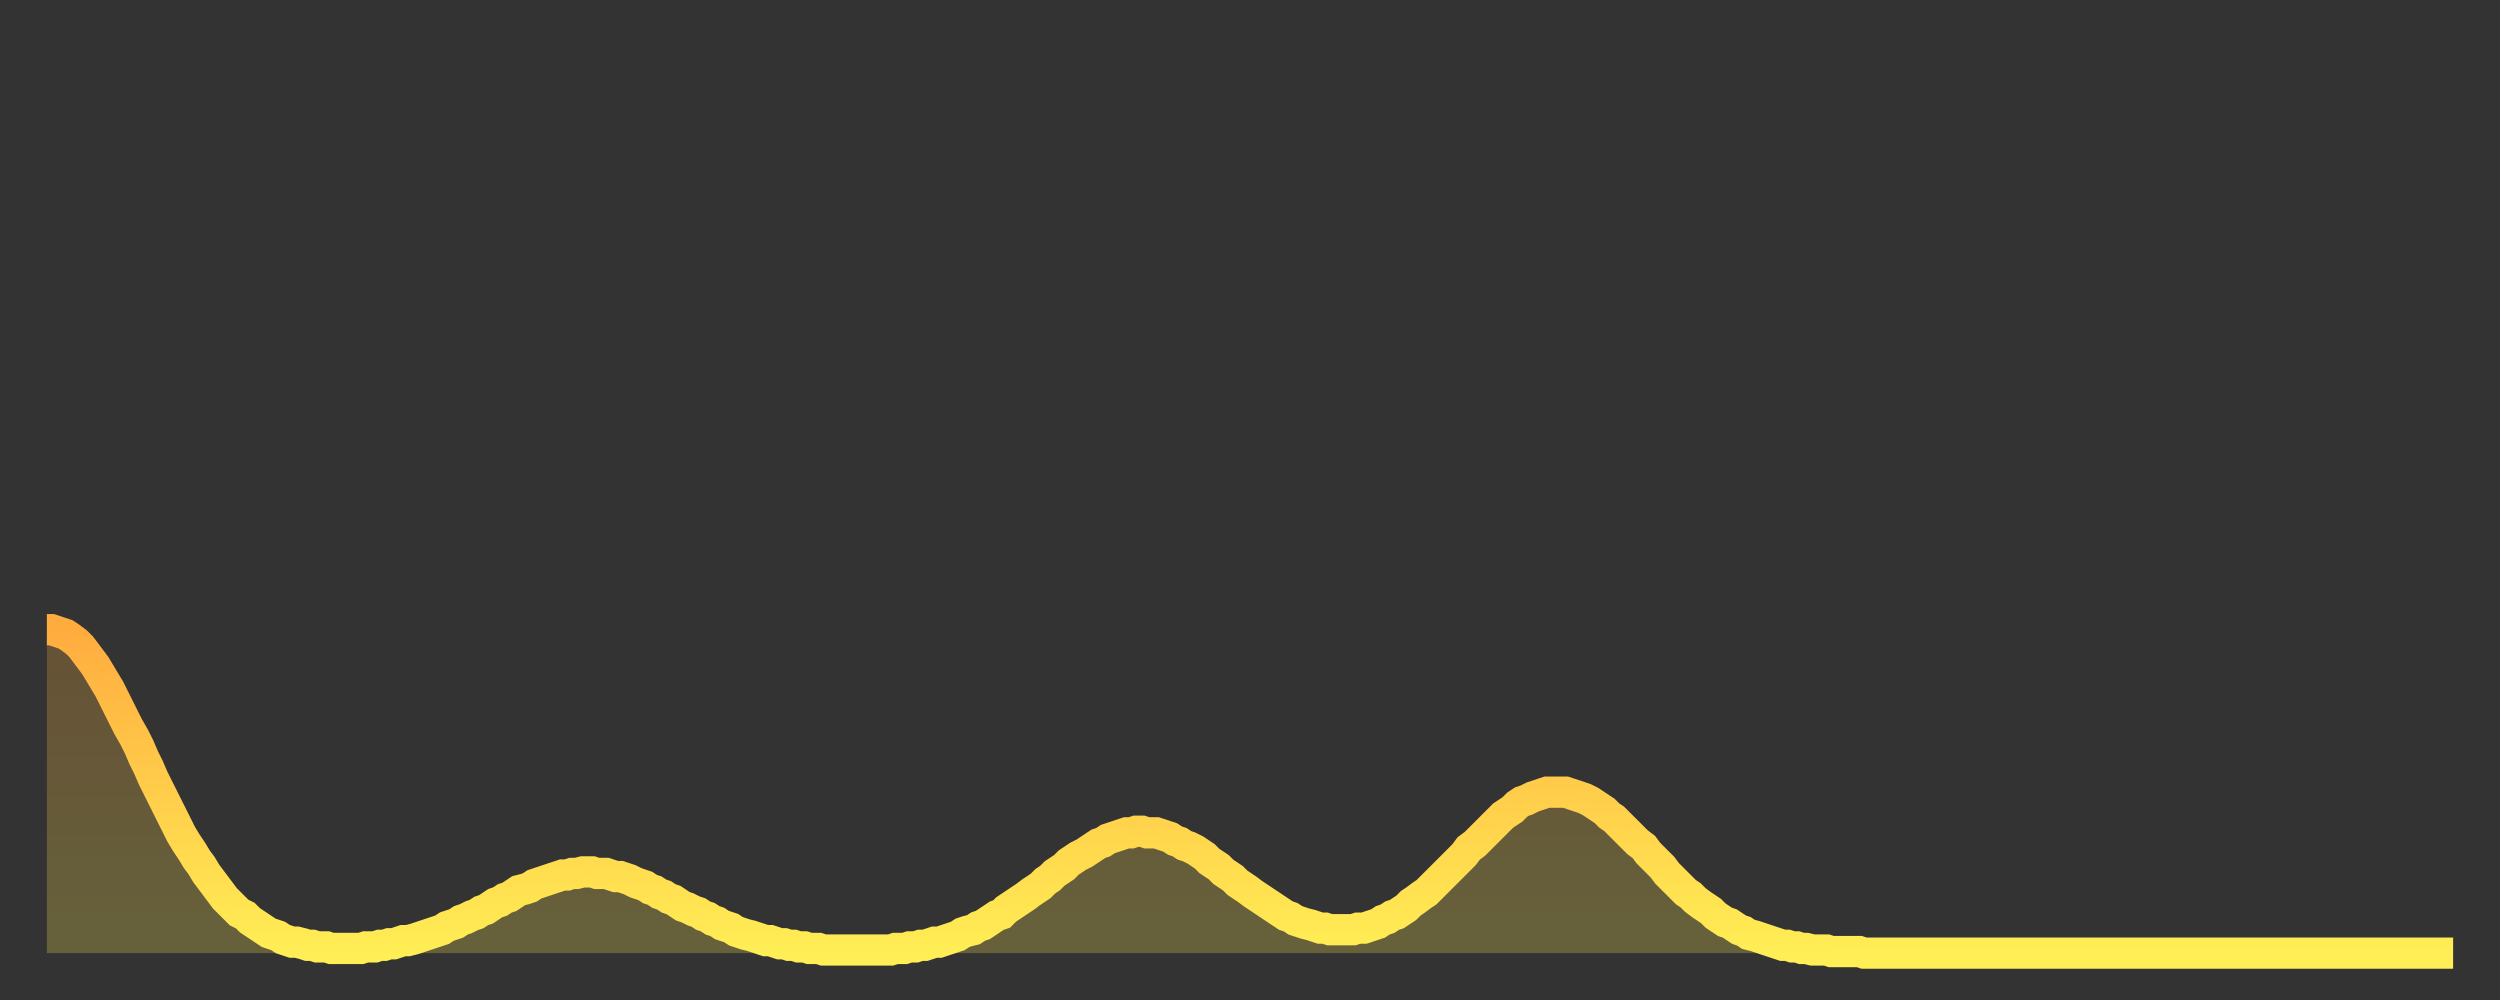
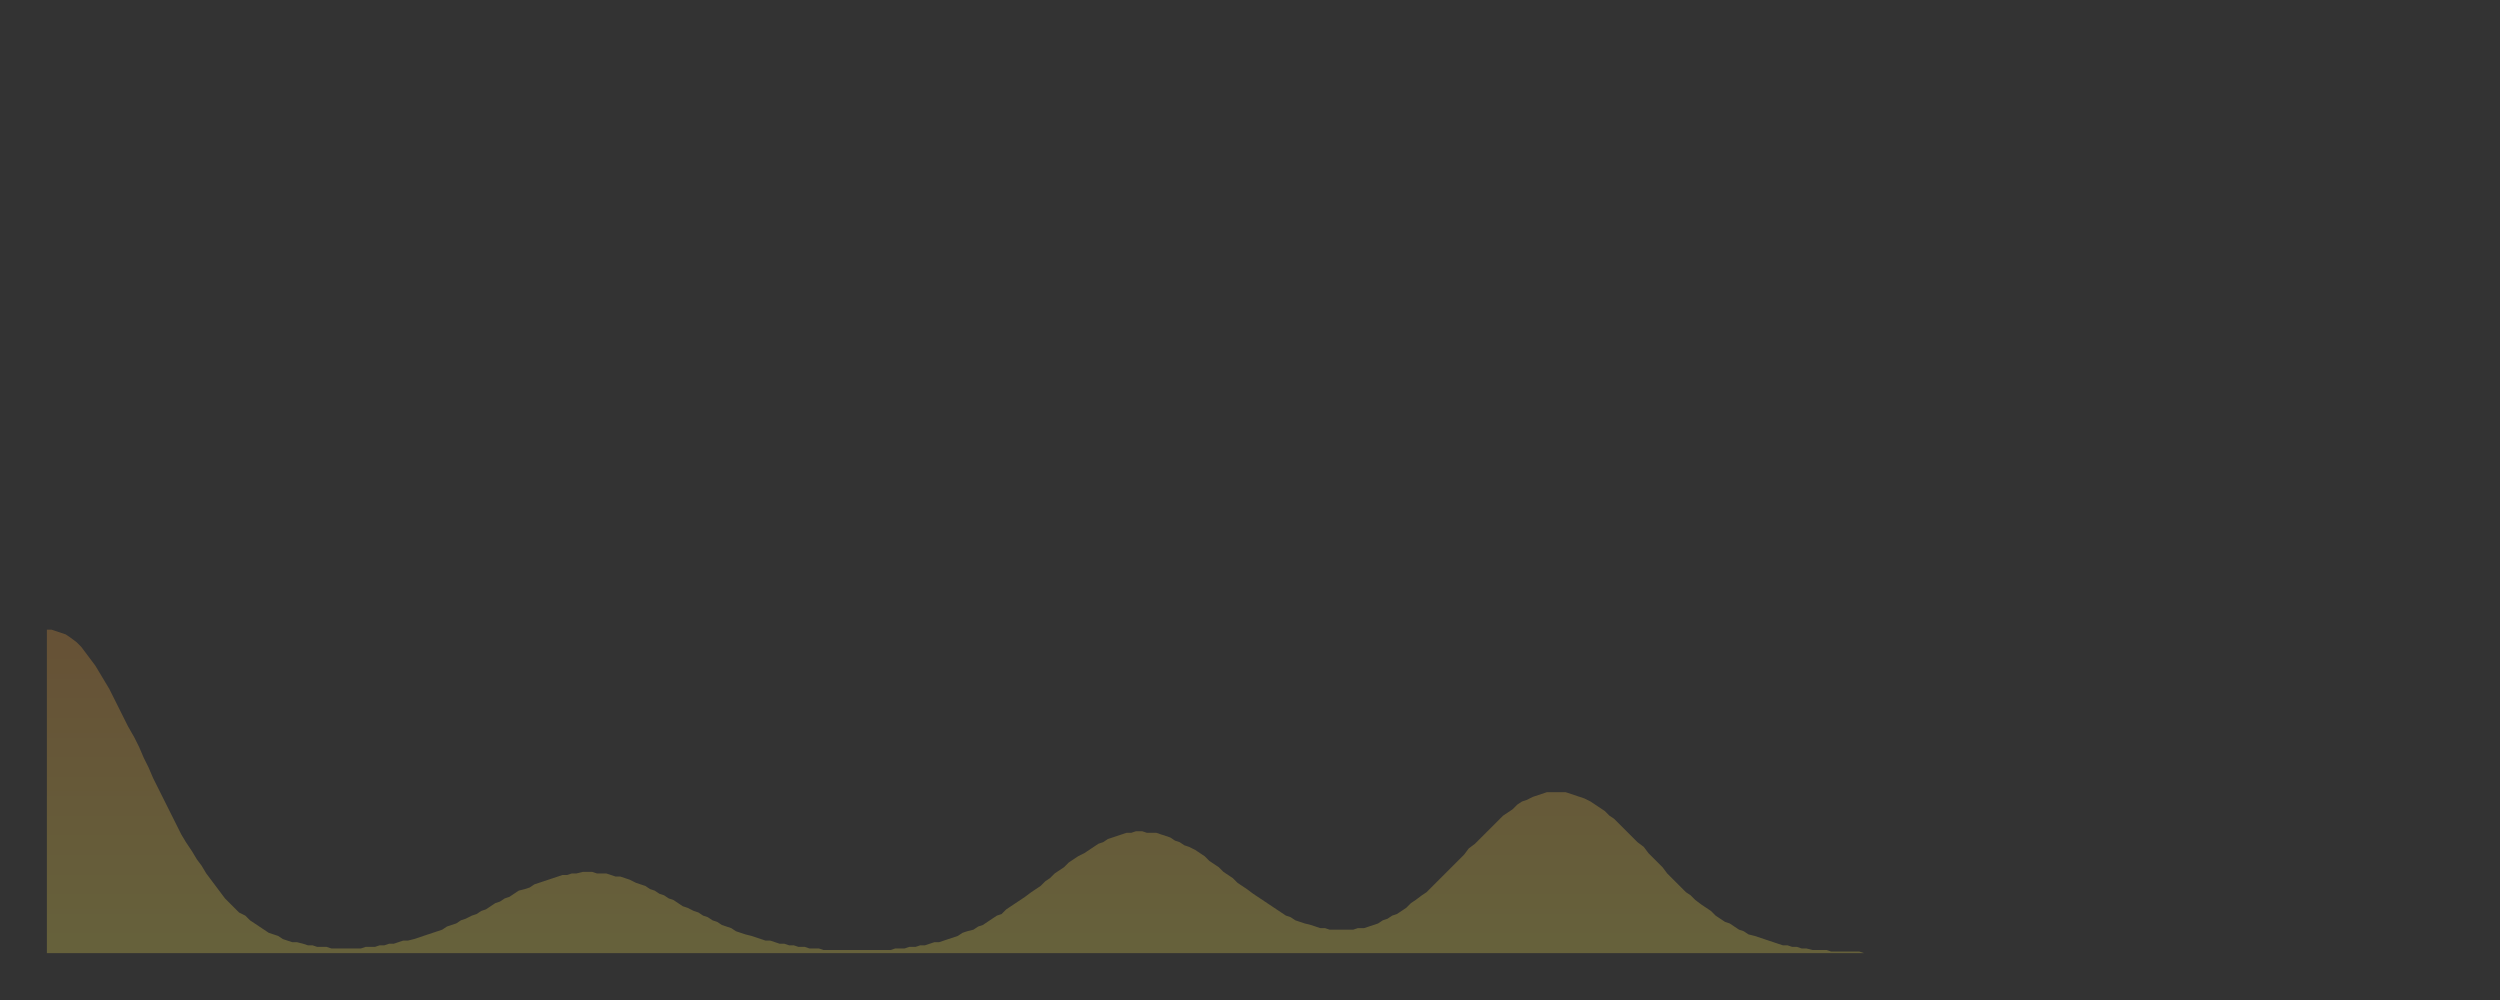
<svg xmlns="http://www.w3.org/2000/svg" baseProfile="full" height="64" version="1.1" width="160">
  <rect width="100%" height="100%" fill="#333333" stroke="none" />
  <defs>
    <linearGradient id="id98642" x1="0" x2="0" y1="0" y2="1">
      <stop offset="0%" stop-color="#ffac3f" />
      <stop offset="50%" stop-color="#ffcd4a" />
      <stop offset="100%" stop-color="#ffee55" />
    </linearGradient>
  </defs>
  <g transform="translate(3,3)">
    <g>
-       <path d="M 0.0 37.3 0.3 37.3 0.6 37.4 0.9 37.5 1.2 37.6 1.5 37.8 1.9 38.1 2.2 38.4 2.5 38.8 2.8 39.2 3.1 39.6 3.4 40.1 3.7 40.6 4.0 41.1 4.3 41.7 4.6 42.3 4.9 42.9 5.2 43.5 5.6 44.2 5.9 44.8 6.2 45.5 6.5 46.1 6.8 46.8 7.1 47.4 7.4 48.0 7.7 48.6 8.0 49.2 8.3 49.8 8.6 50.4 8.9 50.9 9.3 51.5 9.6 52.0 9.9 52.4 10.2 52.9 10.5 53.3 10.8 53.7 11.1 54.1 11.4 54.5 11.7 54.8 12.0 55.1 12.3 55.4 12.7 55.6 13.0 55.9 13.3 56.1 13.6 56.3 13.9 56.5 14.2 56.7 14.5 56.8 14.8 56.9 15.1 57.1 15.4 57.2 15.7 57.3 16.0 57.3 16.4 57.4 16.7 57.5 17.0 57.5 17.3 57.6 17.6 57.6 17.9 57.6 18.2 57.7 18.5 57.7 18.8 57.7 19.1 57.7 19.4 57.7 19.8 57.7 20.1 57.7 20.4 57.6 20.7 57.6 21.0 57.6 21.3 57.5 21.6 57.5 21.9 57.4 22.2 57.4 22.5 57.3 22.8 57.2 23.1 57.2 23.5 57.1 23.8 57.0 24.1 56.9 24.4 56.8 24.7 56.7 25.0 56.6 25.3 56.5 25.6 56.3 25.9 56.2 26.2 56.1 26.5 55.9 26.8 55.8 27.2 55.6 27.5 55.5 27.8 55.3 28.1 55.2 28.4 55.0 28.7 54.8 29.0 54.7 29.3 54.5 29.6 54.4 29.9 54.2 30.2 54.0 30.6 53.9 30.9 53.8 31.2 53.6 31.5 53.5 31.8 53.4 32.1 53.3 32.4 53.2 32.7 53.1 33.0 53.0 33.3 53.0 33.6 52.9 33.9 52.9 34.3 52.8 34.6 52.8 34.9 52.8 35.2 52.9 35.5 52.9 35.8 52.9 36.1 53.0 36.4 53.1 36.7 53.1 37.0 53.2 37.3 53.3 37.7 53.5 38.0 53.6 38.3 53.7 38.6 53.9 38.9 54.0 39.2 54.2 39.5 54.3 39.8 54.5 40.1 54.6 40.4 54.8 40.7 55.0 41.0 55.1 41.4 55.3 41.7 55.4 42.0 55.6 42.3 55.7 42.6 55.9 42.9 56.0 43.2 56.2 43.5 56.3 43.8 56.4 44.1 56.6 44.4 56.7 44.7 56.8 45.1 56.9 45.4 57.0 45.7 57.1 46.0 57.2 46.3 57.2 46.6 57.3 46.9 57.4 47.2 57.4 47.5 57.5 47.8 57.5 48.1 57.6 48.5 57.6 48.8 57.7 49.1 57.7 49.4 57.7 49.7 57.8 50.0 57.8 50.3 57.8 50.6 57.8 50.9 57.8 51.2 57.8 51.5 57.8 51.8 57.8 52.2 57.8 52.5 57.8 52.8 57.8 53.1 57.8 53.4 57.8 53.7 57.8 54.0 57.8 54.3 57.7 54.6 57.7 54.9 57.7 55.2 57.6 55.6 57.6 55.9 57.5 56.2 57.5 56.5 57.4 56.8 57.3 57.1 57.3 57.4 57.2 57.7 57.1 58.0 57.0 58.3 56.9 58.6 56.7 58.9 56.6 59.3 56.5 59.6 56.3 59.9 56.2 60.2 56.0 60.5 55.8 60.8 55.6 61.1 55.5 61.4 55.2 61.7 55.0 62.0 54.8 62.3 54.6 62.6 54.4 63.0 54.1 63.3 53.9 63.6 53.7 63.9 53.4 64.2 53.2 64.5 52.9 64.8 52.7 65.1 52.5 65.4 52.2 65.7 52.0 66.0 51.8 66.4 51.6 66.7 51.4 67.0 51.2 67.3 51.0 67.6 50.9 67.9 50.7 68.2 50.6 68.5 50.5 68.8 50.4 69.1 50.3 69.4 50.3 69.7 50.2 70.1 50.2 70.4 50.3 70.7 50.3 71.0 50.3 71.3 50.4 71.6 50.5 71.9 50.6 72.2 50.8 72.5 50.9 72.8 51.1 73.1 51.2 73.5 51.4 73.8 51.6 74.1 51.8 74.4 52.1 74.7 52.3 75.0 52.5 75.3 52.8 75.6 53.0 75.9 53.2 76.2 53.5 76.5 53.7 76.8 53.9 77.2 54.2 77.5 54.4 77.8 54.6 78.1 54.8 78.4 55.0 78.7 55.2 79.0 55.4 79.3 55.6 79.6 55.7 79.9 55.9 80.2 56.0 80.5 56.1 80.9 56.2 81.2 56.3 81.5 56.4 81.8 56.4 82.1 56.5 82.4 56.5 82.7 56.5 83.0 56.5 83.3 56.5 83.6 56.5 83.9 56.4 84.3 56.4 84.6 56.3 84.9 56.2 85.2 56.1 85.5 55.9 85.8 55.8 86.1 55.6 86.4 55.5 86.7 55.3 87.0 55.1 87.3 54.8 87.6 54.6 88.0 54.3 88.3 54.1 88.6 53.8 88.9 53.5 89.2 53.2 89.5 52.9 89.8 52.6 90.1 52.3 90.4 52.0 90.7 51.7 91.0 51.3 91.4 51.0 91.7 50.7 92.0 50.4 92.3 50.1 92.6 49.8 92.9 49.5 93.2 49.2 93.5 49.0 93.8 48.8 94.1 48.5 94.4 48.3 94.7 48.2 95.1 48.0 95.4 47.9 95.7 47.8 96.0 47.7 96.3 47.7 96.6 47.7 96.9 47.7 97.2 47.7 97.5 47.8 97.8 47.9 98.1 48.0 98.4 48.1 98.8 48.3 99.1 48.5 99.4 48.7 99.7 48.9 100.0 49.2 100.3 49.4 100.6 49.7 100.9 50.0 101.2 50.3 101.5 50.6 101.8 50.9 102.2 51.2 102.5 51.6 102.8 51.9 103.1 52.2 103.4 52.5 103.7 52.9 104.0 53.2 104.3 53.5 104.6 53.8 104.9 54.1 105.2 54.3 105.5 54.6 105.9 54.9 106.2 55.1 106.5 55.3 106.8 55.6 107.1 55.8 107.4 56.0 107.7 56.1 108.0 56.3 108.3 56.5 108.6 56.6 108.9 56.8 109.3 56.9 109.6 57.0 109.9 57.1 110.2 57.2 110.5 57.3 110.8 57.4 111.1 57.5 111.4 57.5 111.7 57.6 112.0 57.6 112.3 57.7 112.6 57.7 113.0 57.8 113.3 57.8 113.6 57.8 113.9 57.8 114.2 57.9 114.5 57.9 114.8 57.9 115.1 57.9 115.4 57.9 115.7 57.9 116.0 57.9 116.3 58.0 116.7 58.0 117.0 58.0 117.3 58.0 117.6 58.0 117.9 58.0 118.2 58.0 118.5 58.0 118.8 58.0 119.1 58.0 119.4 58.0 119.7 58.0 120.1 58.0 120.4 58.0 120.7 58.0 121.0 58.0 121.3 58.0 121.6 58.0 121.9 58.0 122.2 58.0 122.5 58.0 122.8 58.0 123.1 58.0 123.4 58.0 123.8 58.0 124.1 58.0 124.4 58.0 124.7 58.0 125.0 58.0 125.3 58.0 125.6 58.0 125.9 58.0 126.2 58.0 126.5 58.0 126.8 58.0 127.2 58.0 127.5 58.0 127.8 58.0 128.1 58.0 128.4 58.0 128.7 58.0 129.0 58.0 129.3 58.0 129.6 58.0 129.9 58.0 130.2 58.0 130.5 58.0 130.9 58.0 131.2 58.0 131.5 58.0 131.8 58.0 132.1 58.0 132.4 58.0 132.7 58.0 133.0 58.0 133.3 58.0 133.6 58.0 133.9 58.0 134.2 58.0 134.6 58.0 134.9 58.0 135.2 58.0 135.5 58.0 135.8 58.0 136.1 58.0 136.4 58.0 136.7 58.0 137.0 58.0 137.3 58.0 137.6 58.0 138.0 58.0 138.3 58.0 138.6 58.0 138.9 58.0 139.2 58.0 139.5 58.0 139.8 58.0 140.1 58.0 140.4 58.0 140.7 58.0 141.0 58.0 141.3 58.0 141.7 58.0 142.0 58.0 142.3 58.0 142.6 58.0 142.9 58.0 143.2 58.0 143.5 58.0 143.8 58.0 144.1 58.0 144.4 58.0 144.7 58.0 145.1 58.0 145.4 58.0 145.7 58.0 146.0 58.0 146.3 58.0 146.6 58.0 146.9 58.0 147.2 58.0 147.5 58.0 147.8 58.0 148.1 58.0 148.4 58.0 148.8 58.0 149.1 58.0 149.4 58.0 149.7 58.0 150.0 58.0 150.3 58.0 150.6 58.0 150.9 58.0 151.2 58.0 151.5 58.0 151.8 58.0 152.1 58.0 152.5 58.0 152.8 58.0 153.1 58.0 153.4 58.0 153.7 58.0 154.0 58.0" fill="none" id="graph-curve" opacity="1" stroke="url(#id98642)" stroke-width="2" />
      <path d="M 0 58 L 0.0 37.3 0.3 37.3 0.6 37.4 0.9 37.5 1.2 37.6 1.5 37.8 1.9 38.1 2.2 38.4 2.5 38.8 2.8 39.2 3.1 39.6 3.4 40.1 3.7 40.6 4.0 41.1 4.3 41.7 4.6 42.3 4.9 42.9 5.2 43.5 5.6 44.2 5.9 44.8 6.2 45.5 6.5 46.1 6.8 46.8 7.1 47.4 7.4 48.0 7.7 48.6 8.0 49.2 8.3 49.8 8.6 50.4 8.9 50.9 9.3 51.5 9.6 52.0 9.9 52.4 10.2 52.9 10.5 53.3 10.8 53.7 11.1 54.1 11.4 54.5 11.7 54.8 12.0 55.1 12.3 55.4 12.7 55.6 13.0 55.9 13.3 56.1 13.6 56.3 13.9 56.5 14.2 56.7 14.5 56.8 14.8 56.9 15.1 57.1 15.4 57.2 15.7 57.3 16.0 57.3 16.4 57.4 16.7 57.5 17.0 57.5 17.3 57.6 17.6 57.6 17.9 57.6 18.2 57.7 18.5 57.7 18.8 57.7 19.1 57.7 19.4 57.7 19.8 57.7 20.1 57.7 20.4 57.6 20.7 57.6 21.0 57.6 21.3 57.5 21.6 57.5 21.9 57.4 22.2 57.4 22.5 57.3 22.8 57.2 23.1 57.2 23.5 57.1 23.8 57.0 24.1 56.9 24.4 56.8 24.7 56.7 25.0 56.6 25.3 56.5 25.6 56.3 25.9 56.2 26.2 56.1 26.5 55.9 26.8 55.8 27.2 55.6 27.5 55.5 27.8 55.3 28.1 55.2 28.4 55.0 28.7 54.8 29.0 54.7 29.3 54.5 29.6 54.4 29.9 54.2 30.2 54.0 30.6 53.9 30.9 53.8 31.2 53.6 31.5 53.5 31.8 53.4 32.1 53.3 32.4 53.2 32.7 53.1 33.0 53.0 33.3 53.0 33.6 52.9 33.9 52.9 34.3 52.8 34.6 52.8 34.9 52.8 35.2 52.9 35.5 52.9 35.8 52.9 36.1 53.0 36.4 53.1 36.7 53.1 37.0 53.2 37.3 53.3 37.7 53.5 38.0 53.6 38.3 53.7 38.6 53.9 38.9 54.0 39.2 54.2 39.5 54.3 39.8 54.5 40.1 54.6 40.4 54.8 40.7 55.0 41.0 55.1 41.4 55.3 41.7 55.4 42.0 55.6 42.3 55.7 42.6 55.9 42.9 56.0 43.2 56.2 43.5 56.3 43.8 56.4 44.1 56.6 44.4 56.7 44.7 56.8 45.1 56.9 45.4 57.0 45.7 57.1 46.0 57.2 46.3 57.2 46.6 57.3 46.9 57.4 47.2 57.4 47.5 57.5 47.8 57.5 48.1 57.6 48.5 57.6 48.8 57.7 49.1 57.7 49.4 57.7 49.7 57.8 50.0 57.8 50.3 57.8 50.6 57.8 50.9 57.8 51.2 57.8 51.5 57.8 51.8 57.8 52.2 57.8 52.5 57.8 52.8 57.8 53.1 57.8 53.4 57.8 53.7 57.8 54.0 57.8 54.3 57.7 54.6 57.7 54.9 57.7 55.2 57.6 55.6 57.6 55.9 57.5 56.2 57.5 56.5 57.4 56.8 57.3 57.1 57.3 57.4 57.2 57.7 57.1 58.0 57.0 58.3 56.9 58.6 56.7 58.9 56.6 59.3 56.5 59.6 56.3 59.9 56.2 60.2 56.0 60.5 55.8 60.8 55.6 61.1 55.5 61.4 55.2 61.7 55.0 62.0 54.8 62.3 54.6 62.6 54.4 63.0 54.1 63.3 53.9 63.6 53.7 63.9 53.4 64.2 53.2 64.5 52.9 64.8 52.7 65.1 52.5 65.4 52.2 65.7 52.0 66.0 51.8 66.4 51.6 66.7 51.4 67.0 51.2 67.3 51.0 67.6 50.9 67.9 50.7 68.2 50.6 68.5 50.5 68.8 50.4 69.1 50.3 69.4 50.3 69.7 50.2 70.1 50.2 70.4 50.3 70.7 50.3 71.0 50.3 71.3 50.4 71.6 50.5 71.9 50.6 72.2 50.8 72.5 50.9 72.8 51.1 73.1 51.2 73.5 51.4 73.8 51.6 74.1 51.8 74.4 52.1 74.7 52.3 75.0 52.5 75.3 52.8 75.6 53.0 75.9 53.2 76.2 53.5 76.5 53.7 76.8 53.9 77.2 54.2 77.5 54.4 77.8 54.6 78.1 54.8 78.4 55.0 78.7 55.2 79.0 55.4 79.3 55.6 79.6 55.7 79.9 55.9 80.2 56.0 80.5 56.1 80.9 56.2 81.2 56.3 81.5 56.4 81.8 56.4 82.1 56.5 82.4 56.5 82.7 56.5 83.0 56.5 83.3 56.5 83.6 56.5 83.9 56.4 84.3 56.4 84.6 56.3 84.9 56.2 85.2 56.1 85.5 55.9 85.8 55.8 86.1 55.6 86.4 55.5 86.7 55.3 87.0 55.1 87.3 54.8 87.6 54.6 88.0 54.3 88.3 54.1 88.6 53.8 88.9 53.5 89.2 53.2 89.5 52.9 89.8 52.6 90.1 52.3 90.4 52.0 90.7 51.7 91.0 51.3 91.4 51.0 91.7 50.7 92.0 50.4 92.3 50.1 92.6 49.8 92.9 49.5 93.2 49.2 93.5 49.0 93.8 48.8 94.1 48.5 94.4 48.3 94.7 48.2 95.1 48.0 95.4 47.9 95.7 47.8 96.0 47.7 96.3 47.7 96.6 47.7 96.9 47.7 97.2 47.7 97.5 47.8 97.8 47.9 98.1 48.0 98.4 48.1 98.8 48.3 99.1 48.5 99.4 48.7 99.7 48.9 100.0 49.2 100.3 49.4 100.6 49.7 100.9 50.0 101.2 50.3 101.5 50.6 101.8 50.9 102.2 51.2 102.5 51.6 102.8 51.9 103.1 52.2 103.4 52.5 103.7 52.9 104.0 53.2 104.3 53.5 104.6 53.8 104.9 54.1 105.2 54.3 105.5 54.6 105.9 54.9 106.2 55.1 106.5 55.3 106.8 55.6 107.1 55.8 107.4 56.0 107.7 56.1 108.0 56.3 108.3 56.5 108.6 56.6 108.9 56.8 109.3 56.9 109.6 57.0 109.9 57.1 110.2 57.2 110.5 57.3 110.8 57.4 111.1 57.5 111.4 57.5 111.7 57.6 112.0 57.6 112.3 57.7 112.6 57.7 113.0 57.8 113.3 57.8 113.6 57.8 113.9 57.8 114.2 57.9 114.5 57.9 114.8 57.9 115.1 57.9 115.4 57.9 115.7 57.9 116.0 57.9 116.3 58.0 116.7 58.0 117.0 58.0 117.3 58.0 117.6 58.0 117.9 58.0 118.2 58.0 118.5 58.0 118.8 58.0 119.1 58.0 119.4 58.0 119.7 58.0 120.1 58.0 120.4 58.0 120.7 58.0 121.0 58.0 121.3 58.0 121.6 58.0 121.9 58.0 122.2 58.0 122.5 58.0 122.8 58.0 123.1 58.0 123.4 58.0 123.8 58.0 124.1 58.0 124.4 58.0 124.7 58.0 125.0 58.0 125.3 58.0 125.6 58.0 125.9 58.0 126.2 58.0 126.5 58.0 126.8 58.0 127.2 58.0 127.5 58.0 127.8 58.0 128.1 58.0 128.4 58.0 128.7 58.0 129.0 58.0 129.3 58.0 129.6 58.0 129.9 58.0 130.2 58.0 130.5 58.0 130.9 58.0 131.2 58.0 131.5 58.0 131.8 58.0 132.1 58.0 132.4 58.0 132.7 58.0 133.0 58.0 133.3 58.0 133.6 58.0 133.9 58.0 134.2 58.0 134.6 58.0 134.9 58.0 135.2 58.0 135.5 58.0 135.8 58.0 136.1 58.0 136.4 58.0 136.7 58.0 137.0 58.0 137.3 58.0 137.6 58.0 138.0 58.0 138.3 58.0 138.6 58.0 138.9 58.0 139.2 58.0 139.5 58.0 139.8 58.0 140.1 58.0 140.4 58.0 140.7 58.0 141.0 58.0 141.3 58.0 141.7 58.0 142.0 58.0 142.3 58.0 142.6 58.0 142.9 58.0 143.2 58.0 143.5 58.0 143.8 58.0 144.1 58.0 144.4 58.0 144.7 58.0 145.1 58.0 145.4 58.0 145.7 58.0 146.0 58.0 146.3 58.0 146.6 58.0 146.9 58.0 147.2 58.0 147.5 58.0 147.8 58.0 148.1 58.0 148.4 58.0 148.8 58.0 149.1 58.0 149.4 58.0 149.7 58.0 150.0 58.0 150.3 58.0 150.6 58.0 150.9 58.0 151.2 58.0 151.5 58.0 151.8 58.0 152.1 58.0 152.5 58.0 152.8 58.0 153.1 58.0 153.4 58.0 153.7 58.0 154.0 58.0 154 58" fill="url(#id98642)" fill-opacity=".25" id="graph-shadow" />
    </g>
  </g>
</svg>